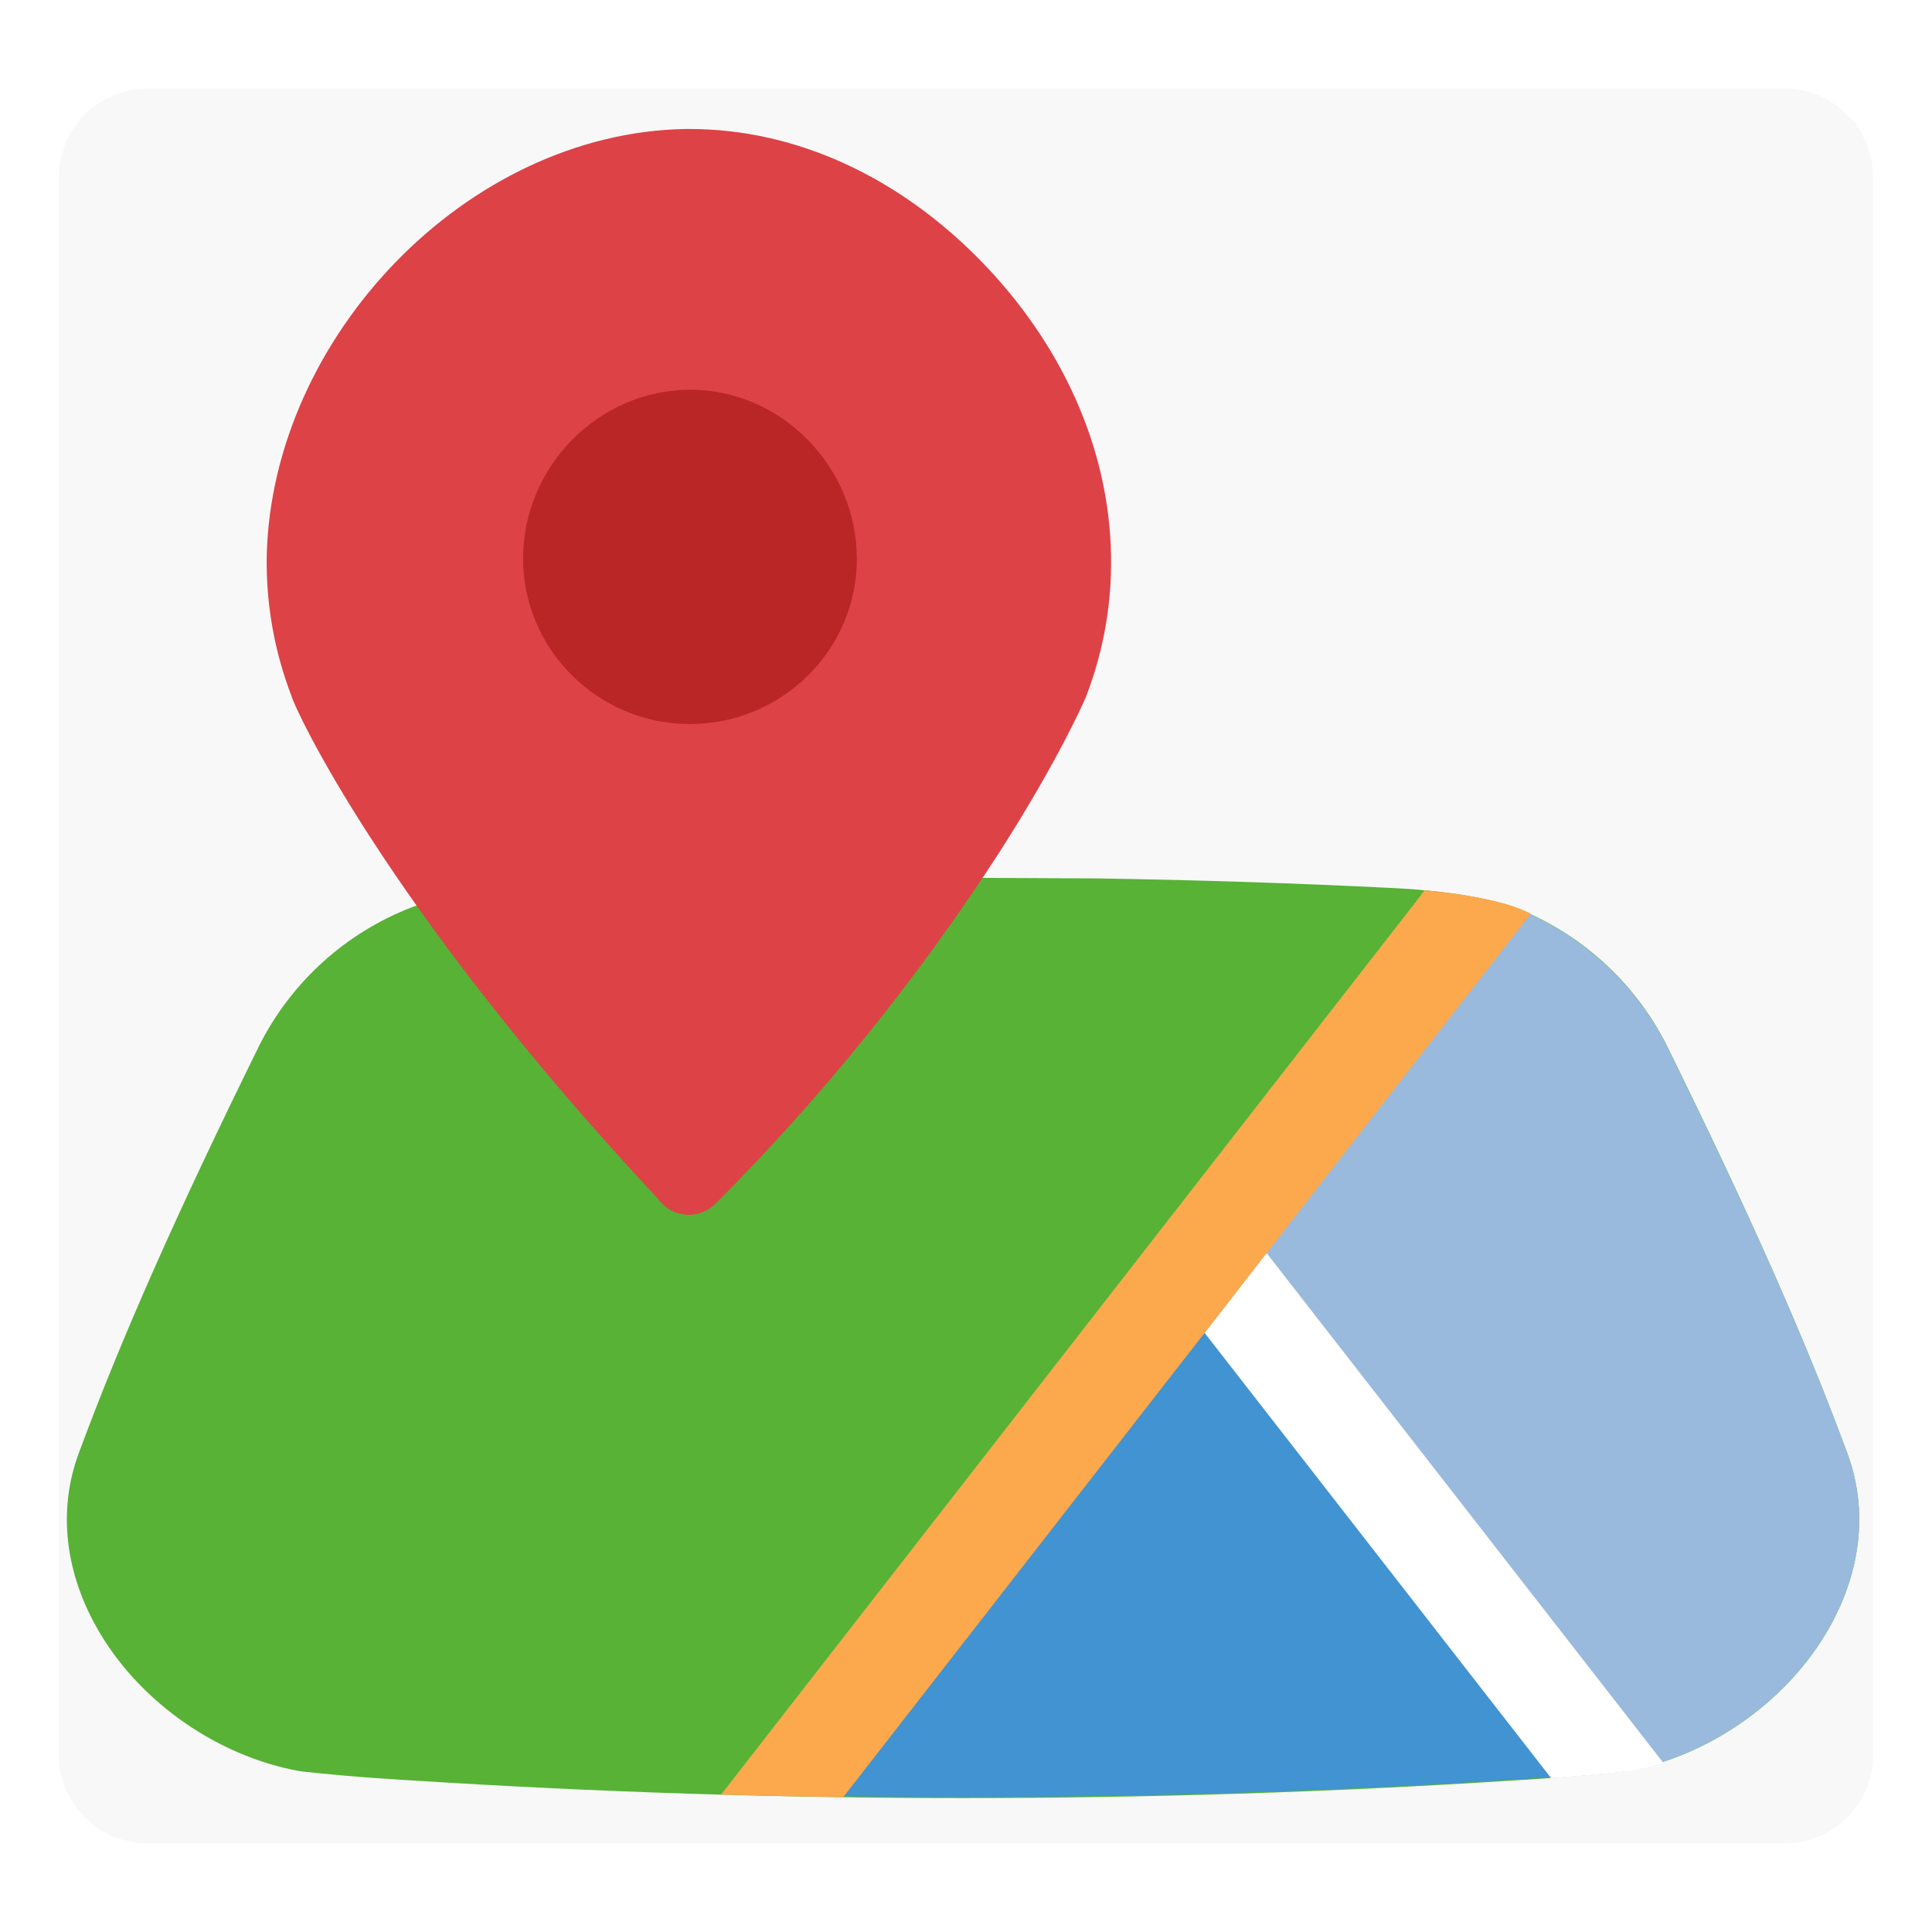
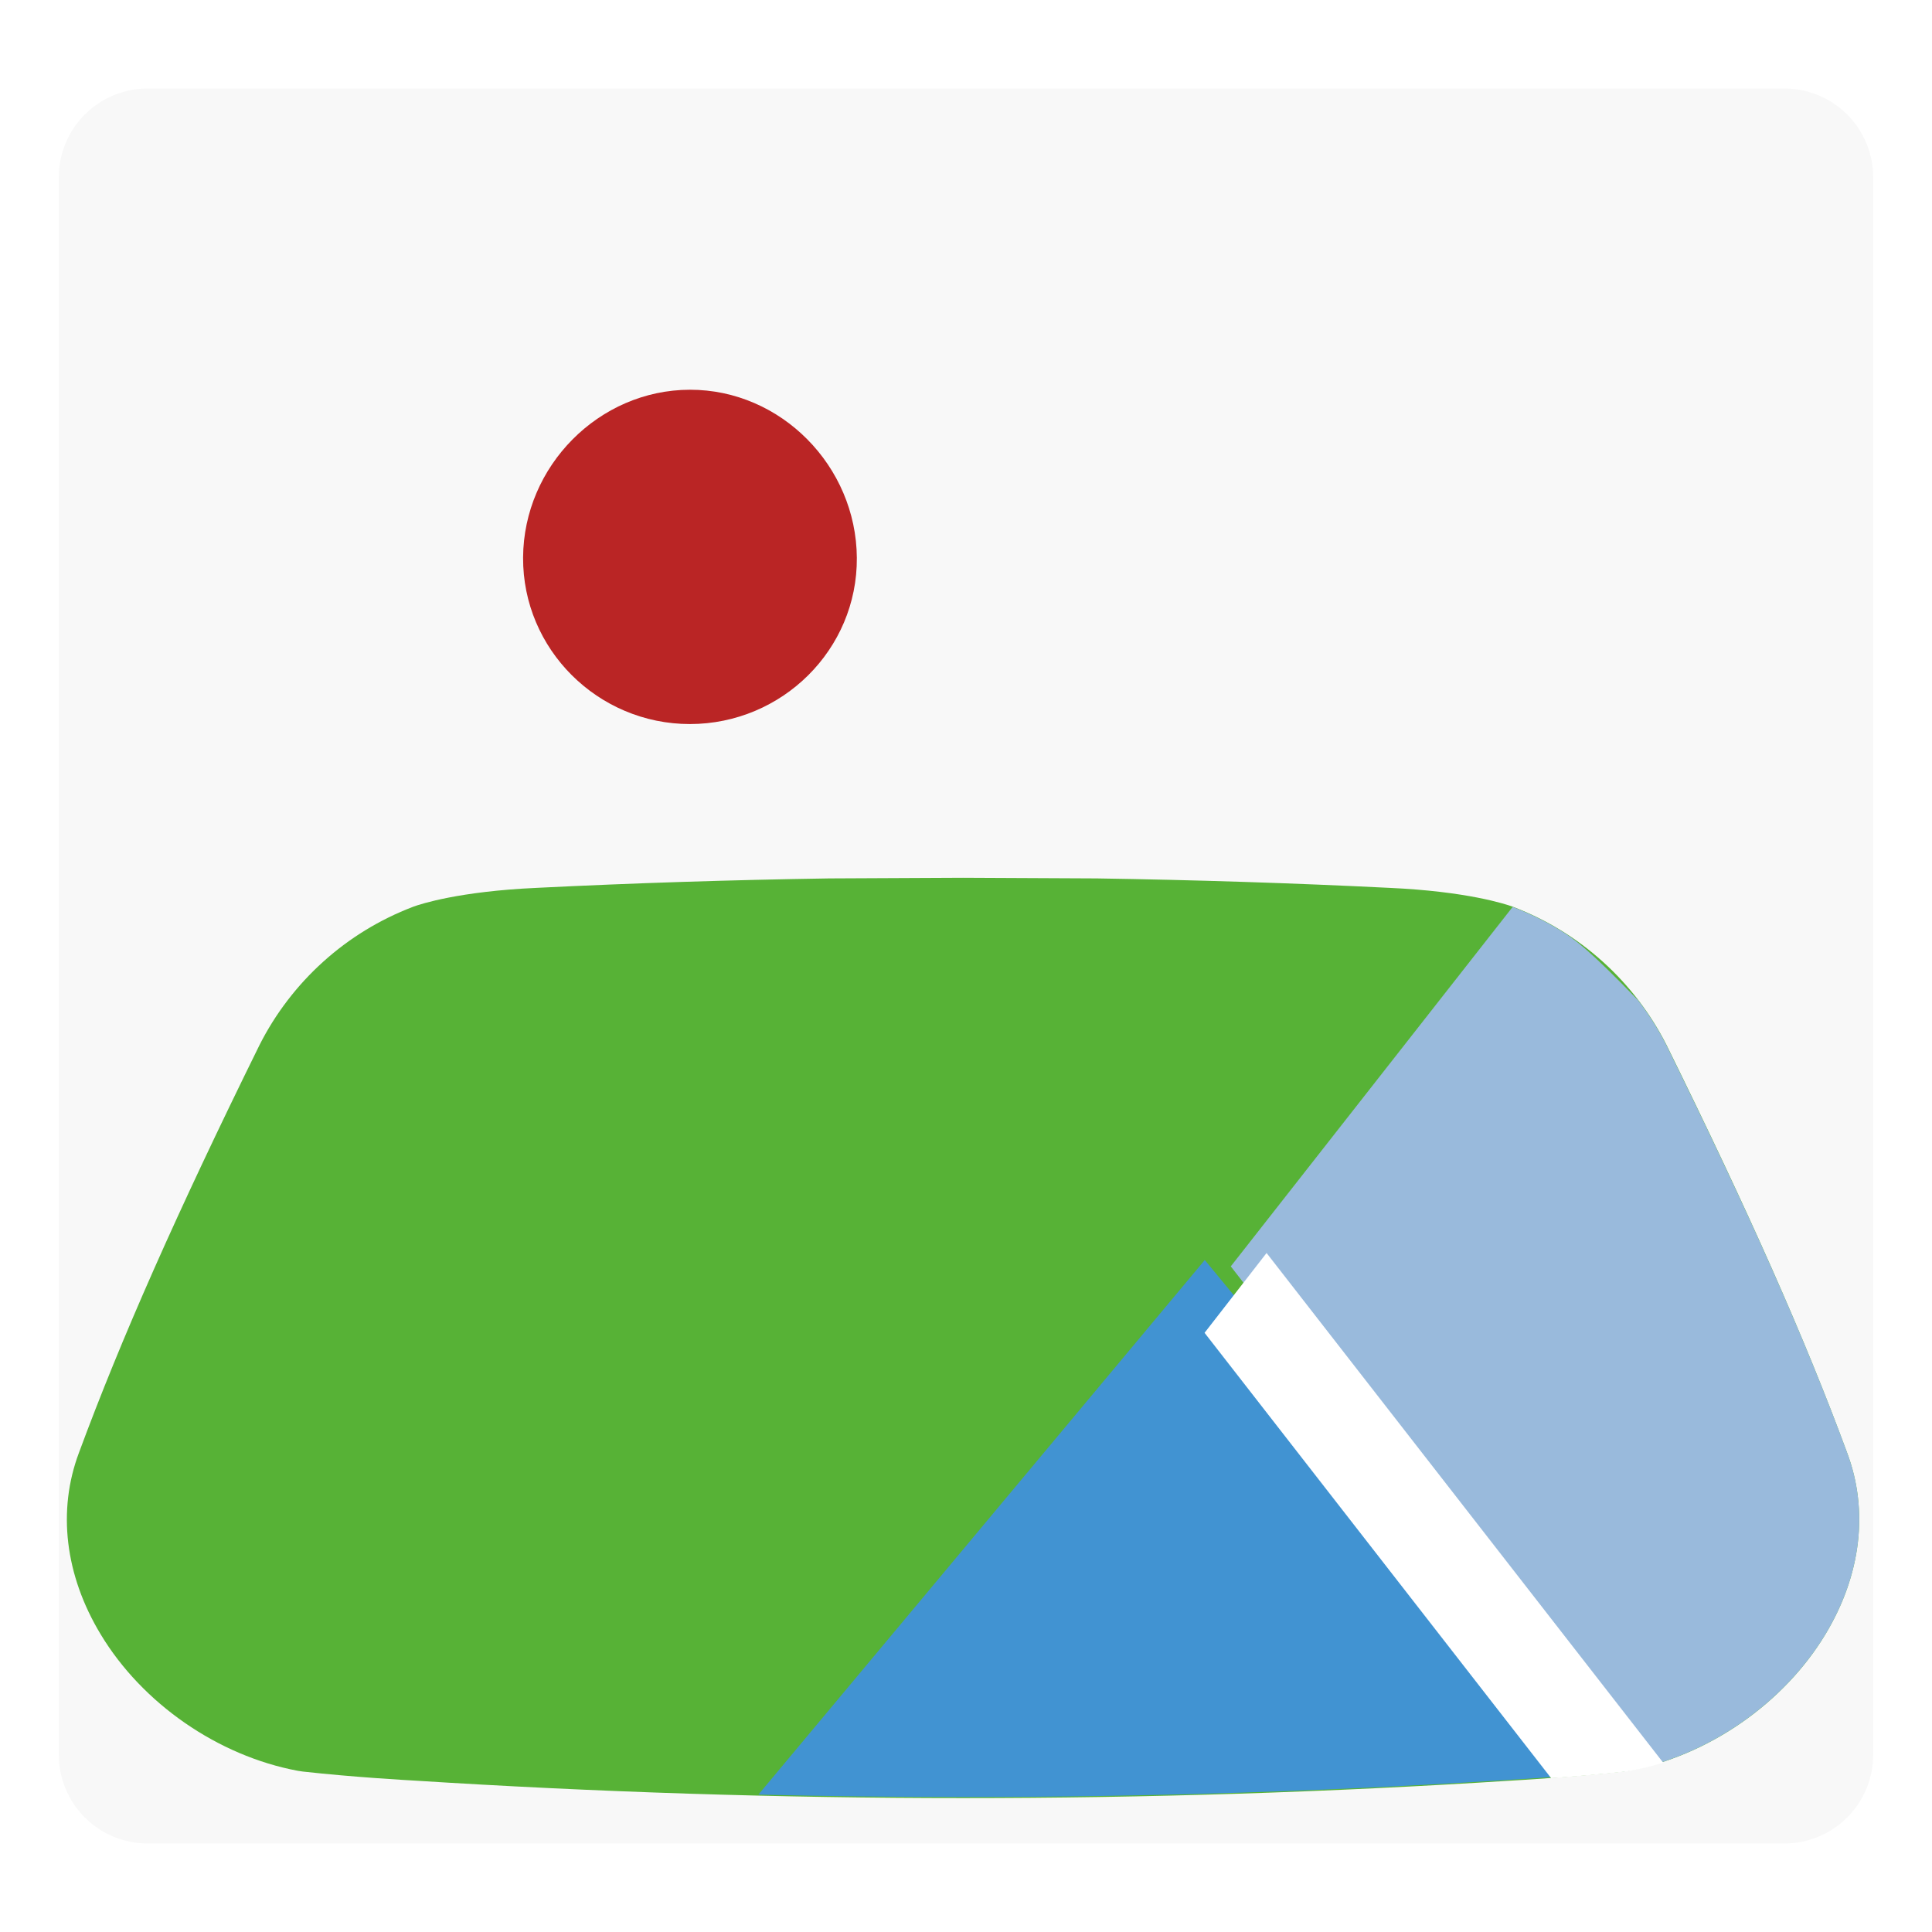
<svg xmlns="http://www.w3.org/2000/svg" width="500" viewBox="0 0 375 375" height="500" preserveAspectRatio="xMidYMid meet">
  <defs>
    <clipPath id="133b62ffb8">
      <path d="M 11 17 L 364 17 L 364 357.824 L 11 357.824 Z M 11 17 " clip-rule="nonzero" />
    </clipPath>
    <clipPath id="37b9ac9050">
      <path d="M 28.656 17.176 L 346.344 17.176 C 350.918 17.176 355.305 18.992 358.539 22.23 C 361.773 25.465 363.594 29.852 363.594 34.426 L 363.594 340.574 C 363.594 345.148 361.773 349.535 358.539 352.77 C 355.305 356.008 350.918 357.824 346.344 357.824 L 28.656 357.824 C 24.082 357.824 19.695 356.008 16.461 352.77 C 13.227 349.535 11.406 345.148 11.406 340.574 L 11.406 34.426 C 11.406 29.852 13.227 25.465 16.461 22.23 C 19.695 18.992 24.082 17.176 28.656 17.176 Z M 28.656 17.176 " clip-rule="nonzero" />
    </clipPath>
    <clipPath id="dafff8115d">
      <path d="M 12 170 L 361 170 L 361 348.973 L 12 348.973 Z M 12 170 " clip-rule="nonzero" />
    </clipPath>
    <clipPath id="17c9af1246">
      <path d="M 147 244 L 316 244 L 316 348.973 L 147 348.973 Z M 147 244 " clip-rule="nonzero" />
    </clipPath>
    <clipPath id="929e2e5431">
-       <path d="M 139 172 L 298 172 L 298 348.973 L 139 348.973 Z M 139 172 " clip-rule="nonzero" />
-     </clipPath>
+       </clipPath>
  </defs>
  <rect x="-37.5" width="450" fill="#ffffff" y="-37.5" height="450" fill-opacity="1" />
  <rect x="-37.5" width="450" fill="#ffffff" y="-37.5" height="450" fill-opacity="1" />
  <g clip-path="url(#133b62ffb8)">
    <g clip-path="url(#37b9ac9050)">
      <path fill="#f8f8f8" d="M 11.406 17.176 L 364.031 17.176 L 364.031 357.824 L 11.406 357.824 Z M 11.406 17.176 " fill-opacity="1" fill-rule="nonzero" />
    </g>
  </g>
  <g clip-path="url(#dafff8115d)">
    <path fill="#57b236" d="M 186.922 170.375 L 160.934 170.5 C 141.906 170.793 122.883 171.402 104.195 172.332 C 89.086 173.012 81.637 175.48 80.301 175.961 L 80.109 176.035 C 76.914 177.258 73.855 178.758 70.938 180.543 C 68.02 182.328 65.289 184.367 62.75 186.656 C 60.207 188.945 57.898 191.449 55.82 194.164 C 53.738 196.883 51.926 199.766 50.383 202.816 C 34.312 235.43 23.508 259.832 15.328 281.961 C 11.109 293.191 12.609 305.738 19.535 317.215 C 27.625 330.652 42.281 340.801 57.797 343.711 C 58.121 343.77 58.473 343.816 58.793 343.859 C 68.688 344.961 79.309 345.551 80.387 345.609 C 115.719 347.852 151.441 349.008 186.922 349.008 C 222.406 349.008 258.145 347.879 293.457 345.609 C 294.539 345.551 305.156 344.934 315.051 343.859 C 315.391 343.816 315.73 343.77 316.051 343.711 C 331.562 340.801 346.219 330.652 354.312 317.215 C 361.242 305.711 362.738 293.191 358.516 281.961 C 350.363 259.832 339.531 235.434 323.465 202.816 C 321.918 199.766 320.105 196.883 318.027 194.164 C 315.945 191.449 313.637 188.945 311.094 186.656 C 308.555 184.367 305.824 182.328 302.906 180.543 C 299.988 178.758 296.93 177.258 293.734 176.035 L 293.547 175.961 C 292.188 175.48 284.762 173.012 269.648 172.332 C 250.984 171.402 231.91 170.793 212.914 170.5 Z M 186.922 170.375 " fill-opacity="1" fill-rule="nonzero" />
  </g>
-   <path fill="#99badc" d="M 238.895 245.801 L 314.996 343.859 C 315.328 343.816 315.676 343.77 315.996 343.711 C 331.527 340.801 346.211 330.652 354.316 317.215 C 361.254 305.711 362.75 293.191 358.523 281.961 C 350.371 259.832 339.5 235.434 323.422 202.816 C 321.867 199.762 320.051 196.879 317.961 194.16 C 315.875 191.441 313.559 188.938 311.008 186.648 C 308.457 184.359 305.719 182.32 302.793 180.539 C 299.867 178.754 296.805 177.254 293.602 176.035 Z M 238.895 245.801 " fill-opacity="1" fill-rule="nonzero" />
+   <path fill="#99badc" d="M 238.895 245.801 L 314.996 343.859 C 315.328 343.816 315.676 343.77 315.996 343.711 C 331.527 340.801 346.211 330.652 354.316 317.215 C 361.254 305.711 362.75 293.191 358.523 281.961 C 350.371 259.832 339.5 235.434 323.422 202.816 C 321.867 199.762 320.051 196.879 317.961 194.16 C 308.457 184.359 305.719 182.32 302.793 180.539 C 299.867 178.754 296.805 177.254 293.602 176.035 Z M 238.895 245.801 " fill-opacity="1" fill-rule="nonzero" />
  <g clip-path="url(#17c9af1246)">
    <path fill="#4193d2" d="M 233.848 244.566 L 147.199 348.336 C 160.547 348.648 173.879 348.805 187.199 348.805 C 222.738 348.805 258.547 347.676 293.879 345.406 C 294.965 345.352 305.598 344.727 315.512 343.656 Z M 233.848 244.566 " fill-opacity="1" fill-rule="nonzero" />
  </g>
-   <path fill="#dd4247" d="M 190.203 50.453 C 174.523 34.484 154.648 25 133.707 25.035 L 133.137 25.035 C 90.605 25.723 52.836 65.398 51.773 107.75 C 51.609 117.176 53.211 126.293 56.578 135.098 L 56.633 135.238 C 56.836 136.598 74.07 175.215 127.66 232.637 C 127.848 232.891 128.047 233.137 128.262 233.371 C 128.598 233.742 128.965 234.074 129.367 234.371 C 129.77 234.668 130.195 234.918 130.652 235.129 C 131.105 235.336 131.574 235.496 132.062 235.609 C 132.547 235.719 133.043 235.781 133.539 235.793 C 134.039 235.805 134.535 235.762 135.027 235.672 C 135.516 235.582 135.992 235.441 136.457 235.254 C 136.918 235.066 137.355 234.832 137.773 234.555 C 138.188 234.273 138.566 233.957 138.918 233.602 C 159.645 212.816 177.992 190.105 193.953 165.473 C 205.508 147.434 210.535 135.871 210.738 135.367 L 210.848 135.098 C 214.188 126.375 215.789 117.34 215.656 108.004 C 215.352 86.879 205.988 66.559 190.203 50.453 Z M 190.203 50.453 " fill-opacity="1" fill-rule="nonzero" />
  <path fill="#ffffff" d="M 245.84 243.207 L 322.816 342.125 C 320.758 342.781 318.668 343.309 316.547 343.711 C 316.219 343.77 315.867 343.816 315.547 343.859 C 310.449 344.422 305.172 344.855 301.086 345.148 L 233.805 258.699 Z M 245.84 243.207 " fill-opacity="1" fill-rule="nonzero" />
  <g clip-path="url(#929e2e5431)">
    <path fill="#fca84c" d="M 245.84 243.227 L 296.996 177.496 L 297.141 177.32 C 296.172 176.867 295.184 176.457 294.176 176.082 L 293.988 176.008 C 292.852 175.602 287.328 173.773 276.477 172.809 L 275.426 174.242 L 139.957 348.328 C 147.867 348.547 155.773 348.711 163.676 348.824 L 233.805 258.719 Z M 245.84 243.227 " fill-opacity="1" fill-rule="nonzero" />
  </g>
  <path fill="#ba2525" d="M 133.922 140.539 C 116.02 140.539 101.438 125.992 101.531 108.227 C 101.629 90.461 116.258 75.672 133.922 75.648 C 151.59 75.629 166.191 90.473 166.312 108.262 C 166.438 126.047 151.836 140.512 133.922 140.539 Z M 133.922 140.539 " fill-opacity="1" fill-rule="nonzero" />
</svg>